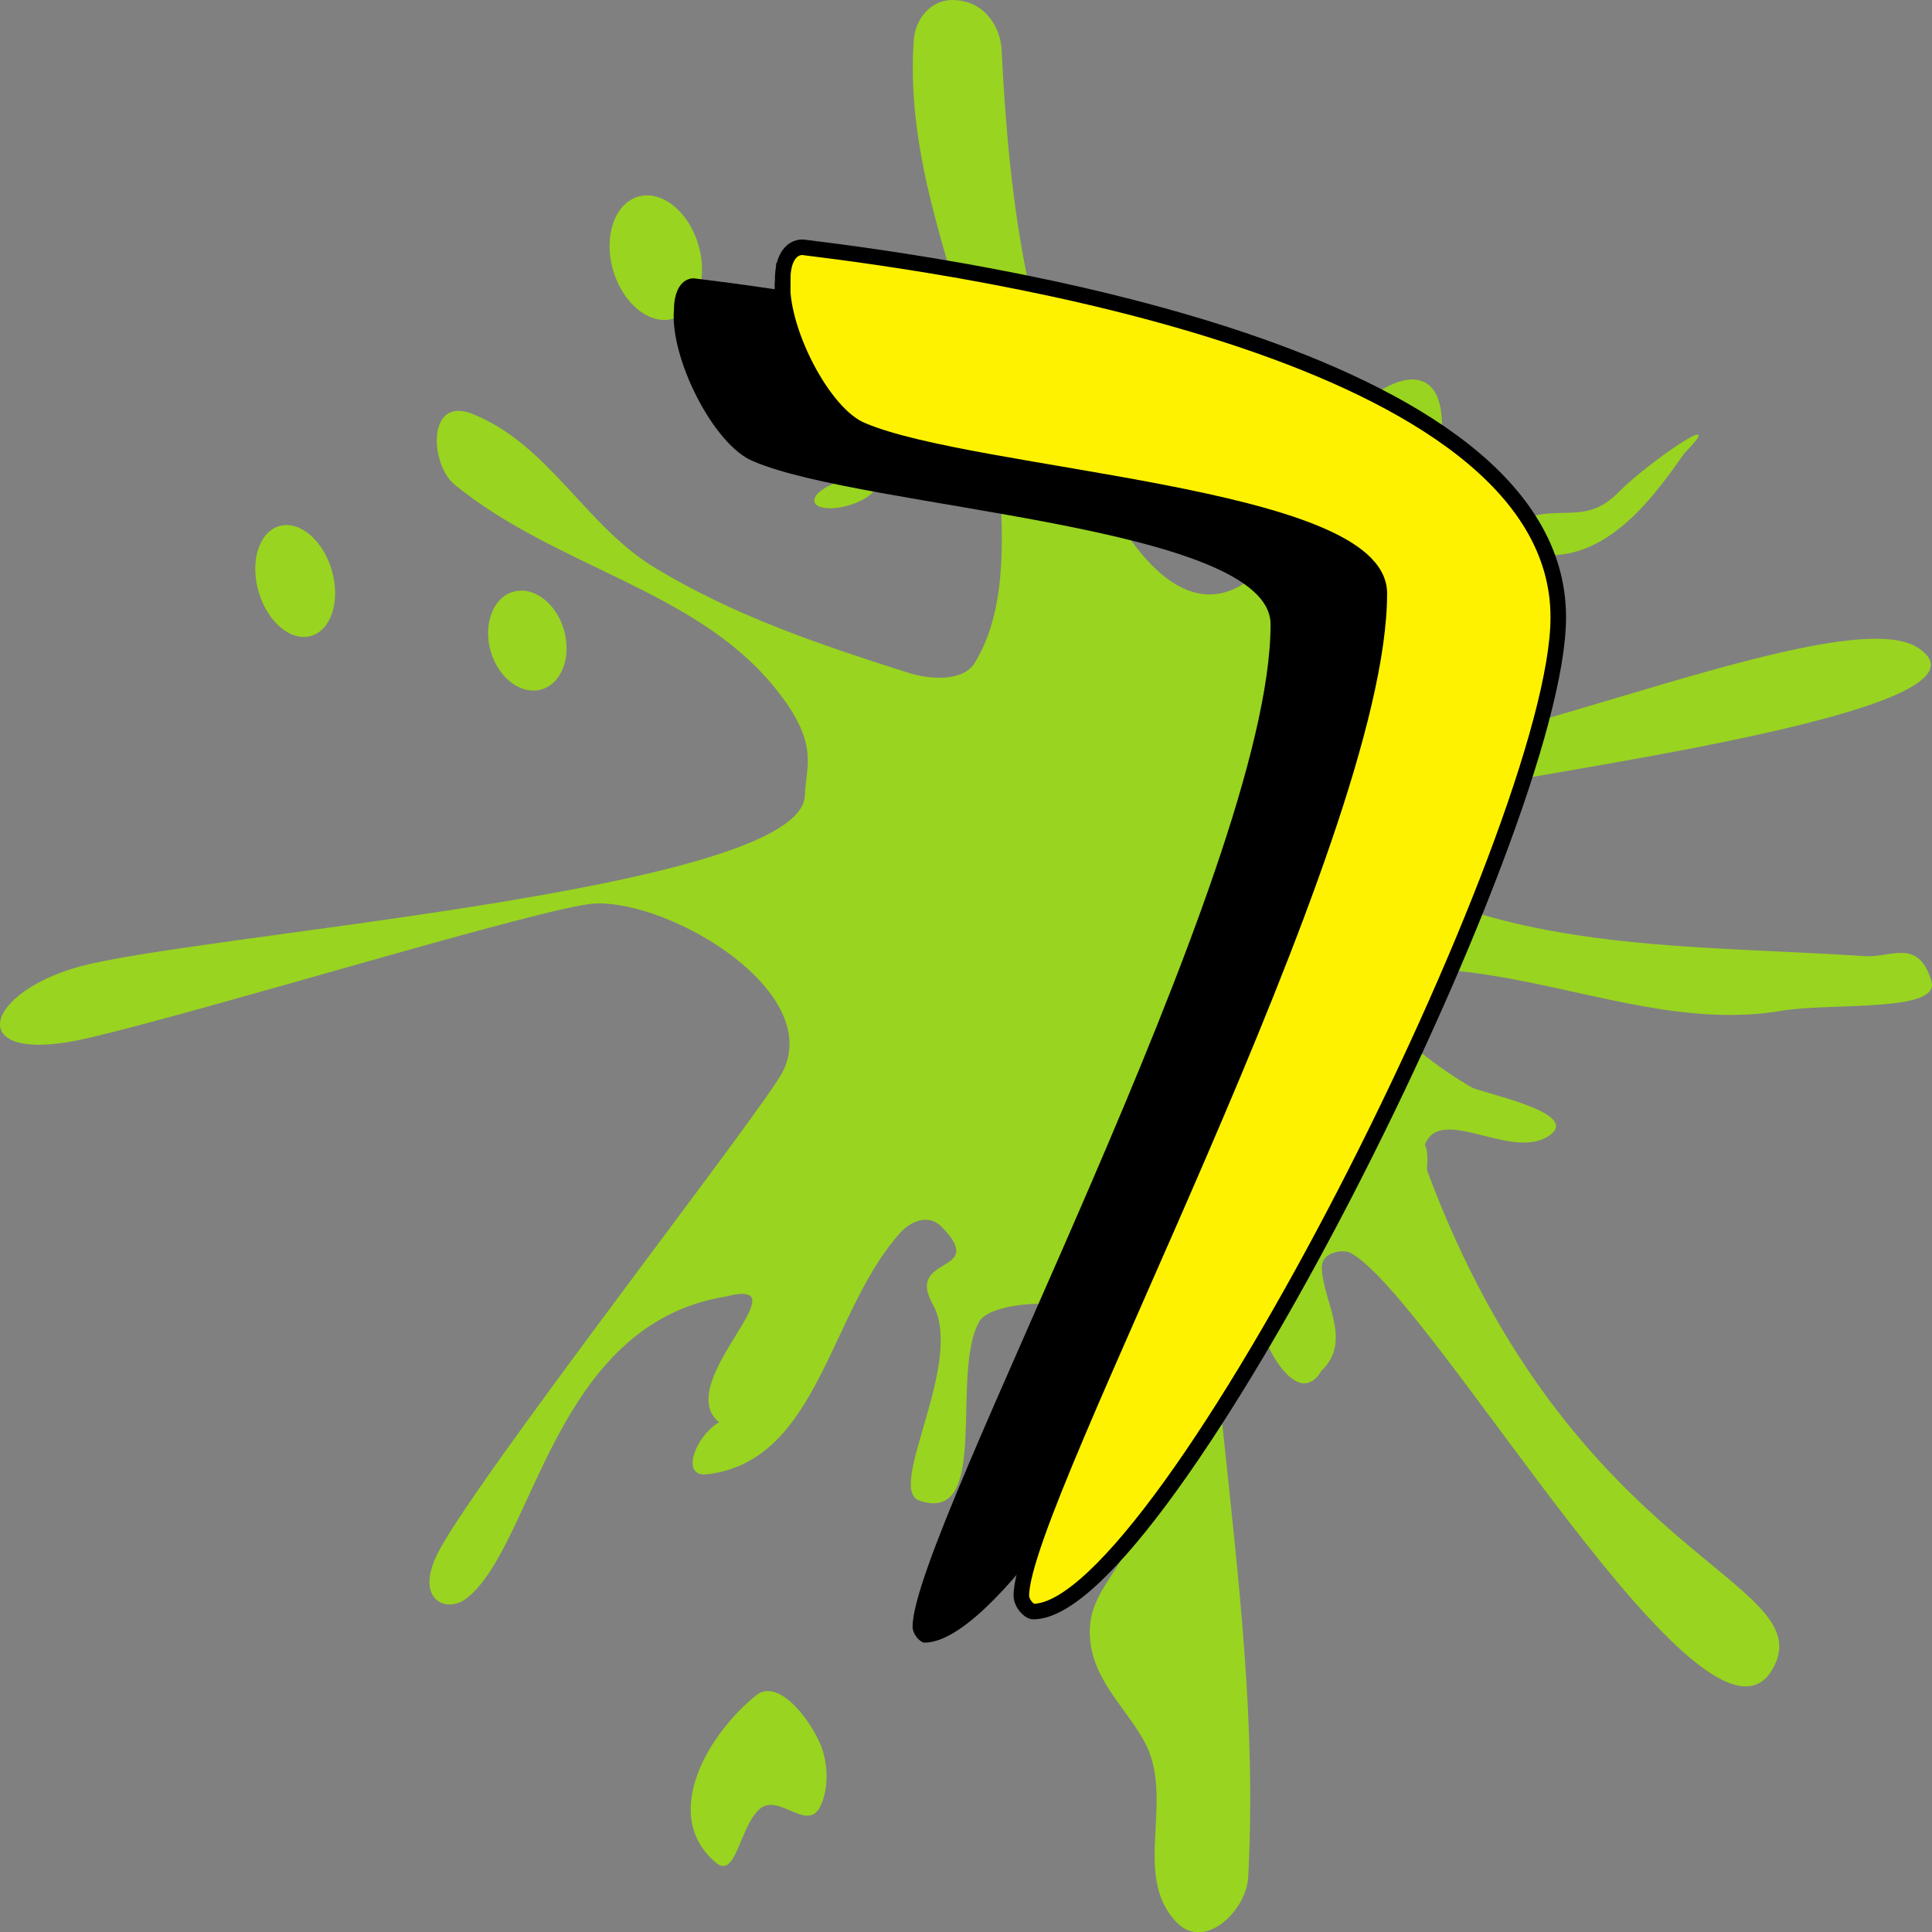
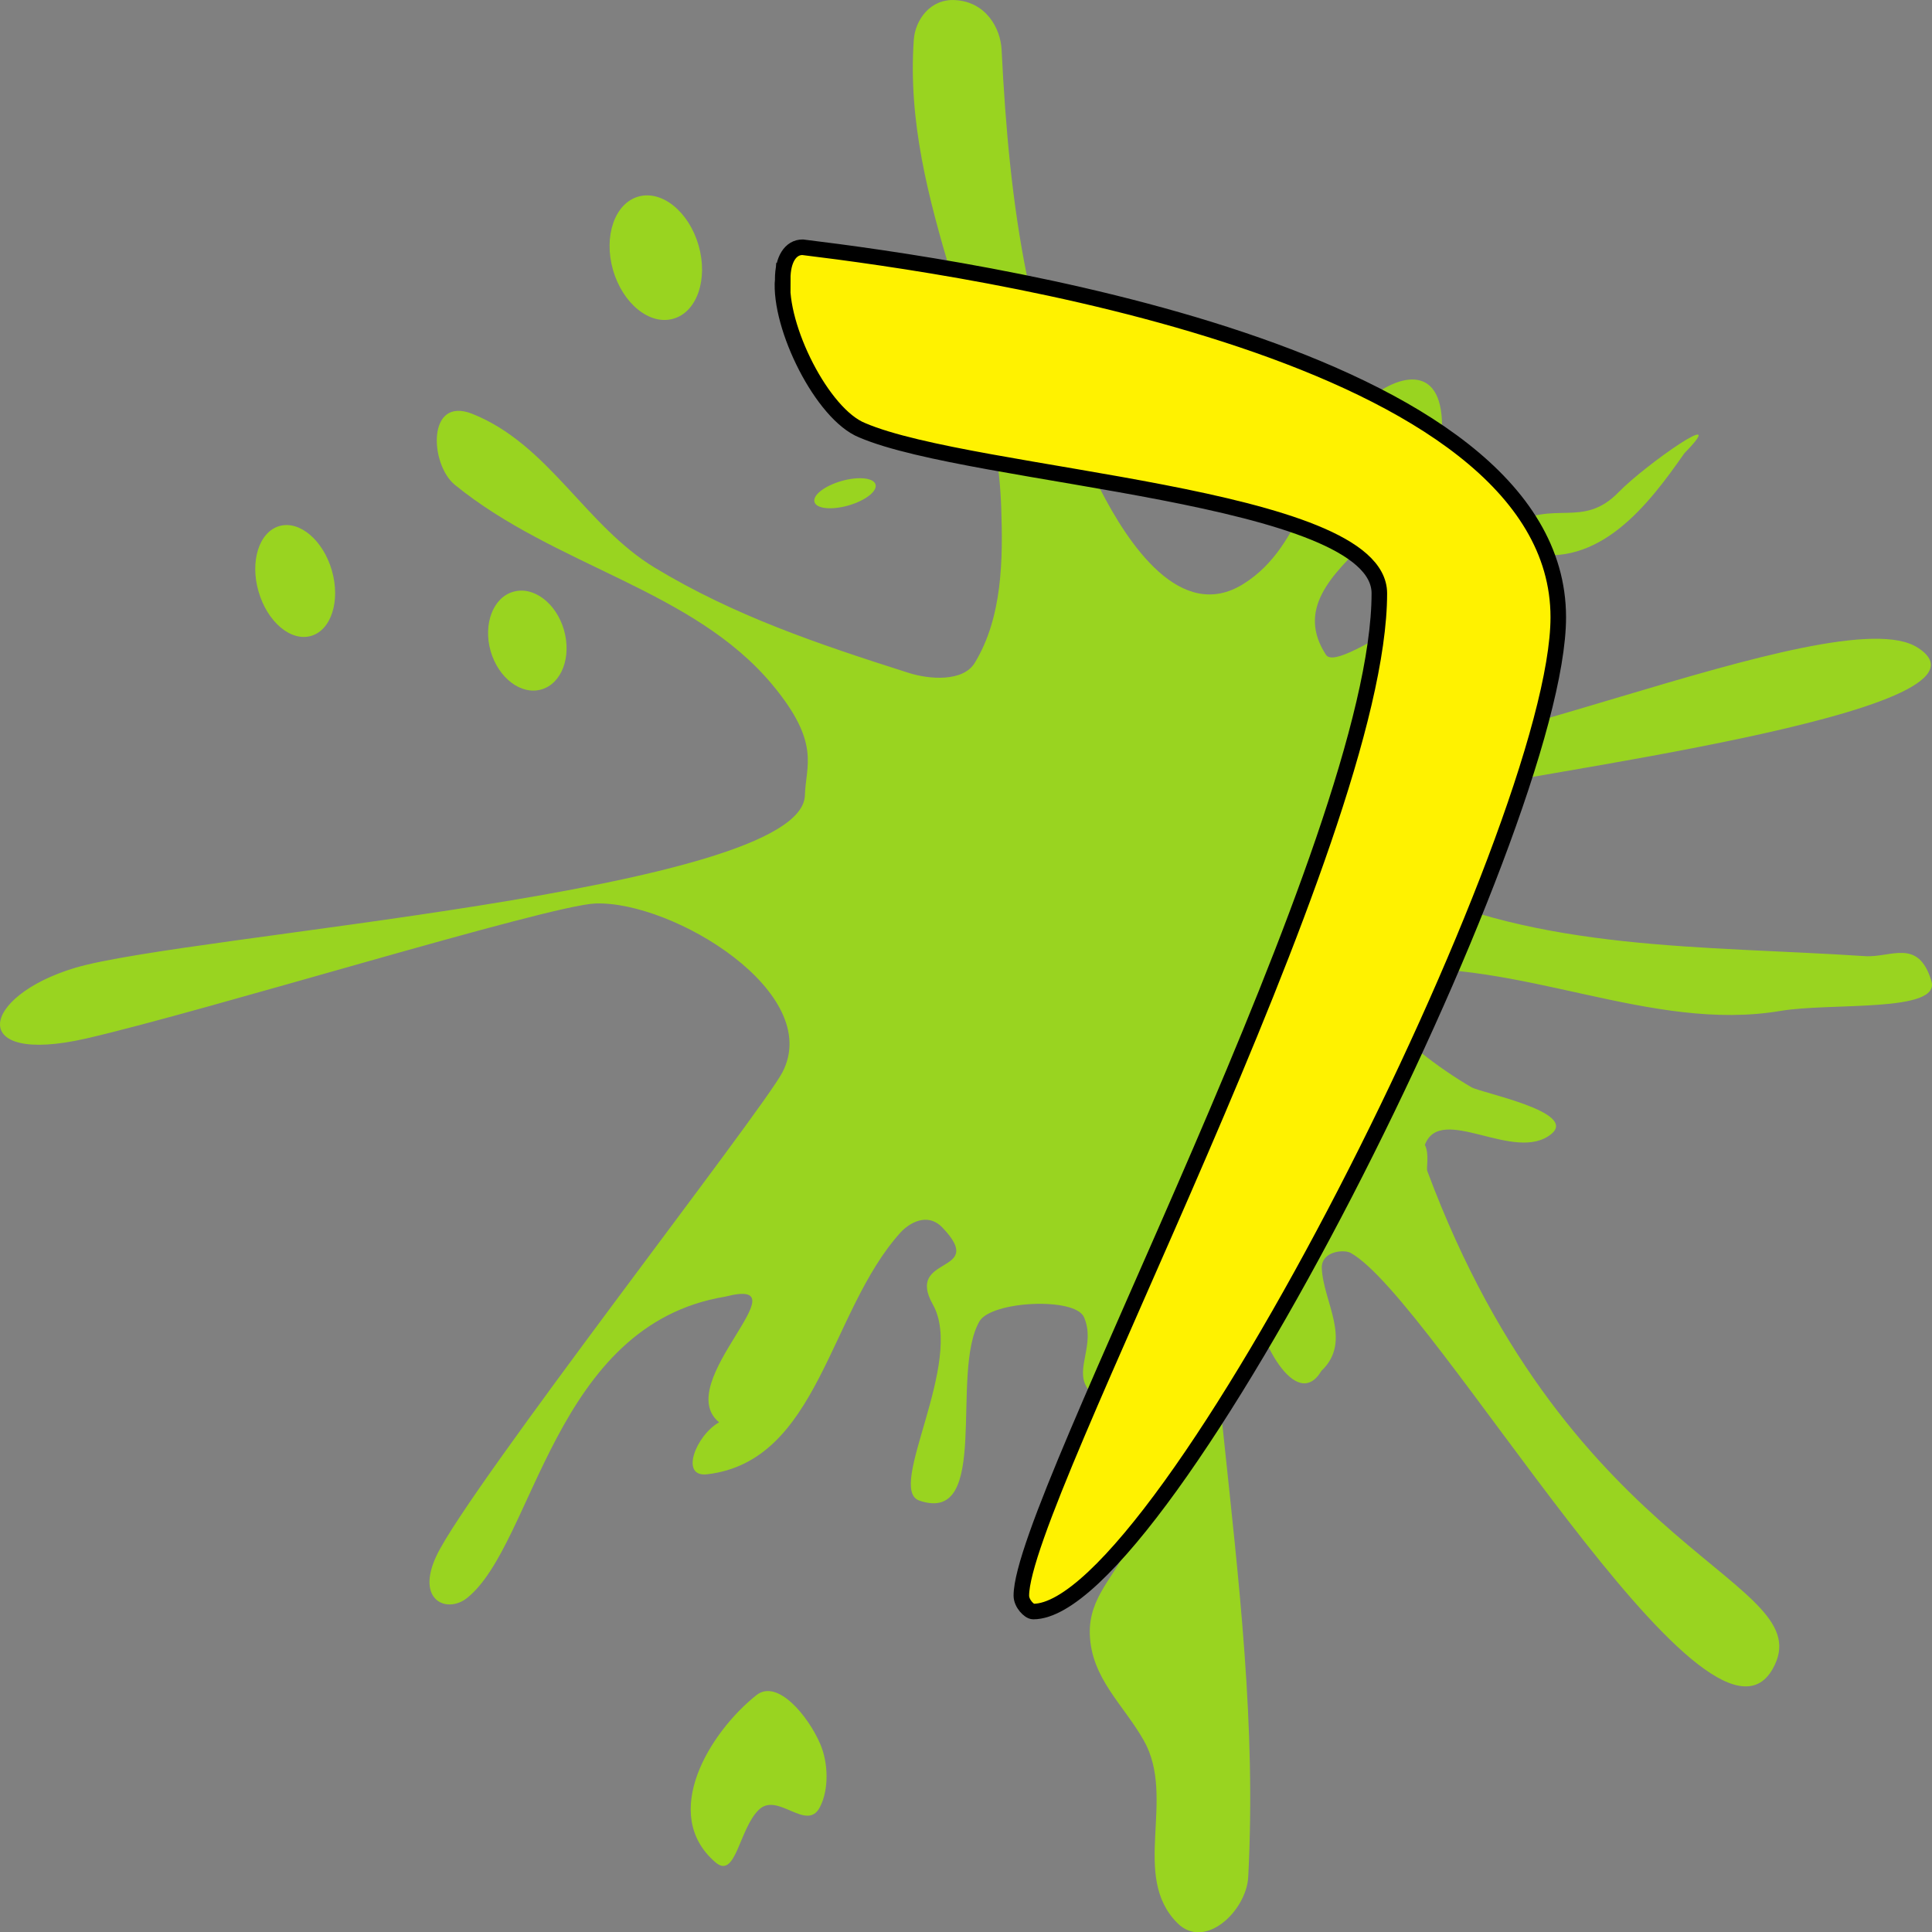
<svg xmlns="http://www.w3.org/2000/svg" width="62.17" height="62.179">
  <rect width="100%" height="100%" fill="#808080" stroke="none" />
  <path fill="#99d420" d="M61.718 20.846c3.23 2.082-13.457 4.141-14.621 4.598-1.508.59-4.059 2.004-2.188 2.922 4.61 2.258 9.903 2.059 15.106 2.402.836.055 1.715-.597 2.136.801.309 1.027-3.234.688-4.855.961-4.18.707-8.36-1.684-12.766-1.328-1.746.2.649 2.52 2.82 3.785.321.184 3.426.793 2.575 1.5-1.172.969-3.559-1-4.074.352.152.312.039.742.078.843 4.668 12.535 12.742 13.153 11.113 16.024-2.09 3.683-10.922-11.93-13.582-13.39-.215-.118-.945-.056-.926.495.047 1.086.996 2.344-.011 3.301-.813 1.363-2.083-1.066-2.188-2.379-1.387 1.14-1.133 2.844-.988 4.23.523 4.989 1.074 9.54.82 14.434-.059 1.098-1.398 2.367-2.277 1.488-1.52-1.515-.031-4.011-1.082-5.875-.653-1.156-1.696-2.007-1.739-3.425-.074-2.414 3.43-2.578-.09-7.934-.398-.61.282-1.39-.097-2.266-.29-.656-2.984-.52-3.363.133-.965 1.664.394 6.563-1.934 5.77-1.09-.371 1.473-4.461.434-6.309-.907-1.613 1.765-.949.312-2.472-.488-.516-1.086-.145-1.363.164-2.29 2.543-2.621 7.347-6.211 7.77-.895.105-.363-1.25.383-1.673-1.555-1.273 2.855-4.73.195-4.043-5.531.91-6.137 7.95-8.3 9.692-.645.52-1.677.093-.985-1.364 1.039-2.187 10.457-14.27 11.125-15.543 1.344-2.566-3.516-5.523-6.016-5.437-1.504.055-12.59 3.477-16.402 4.348-3.824.87-3.41-1.352-.352-2.274 3.575-1.074 23.414-2.441 23.496-5.558.028-.965.516-1.672-1.043-3.551-2.562-3.078-6.976-3.797-10.218-6.434-.813-.66-.907-2.867.554-2.289 2.465.98 3.645 3.606 5.883 4.957 2.551 1.54 5.215 2.442 8.145 3.375.691.223 1.77.297 2.144-.316.895-1.469.91-3.332.852-5.004-.18-5.227-3.184-9.77-2.813-15.05.047-.638.532-1.325 1.336-1.274.989.058 1.453.906 1.489 1.59.253 5.074.859 9.617 3.175 14.152.887 1.73 2.582 4.316 4.61 3.043 1.965-1.23 2.125-3.832 3.648-5.567.824-.941 2.438-1.687 2.703-.027.559 3.512-5.566 4.996-3.699 7.875.465.715 5.012-3.262 4.906-1.273-.445 1.859-4.293 3.906-4.136 4.093 1.554 1.84 15.675-4.773 18.28-3.043" />
  <path fill="#99d420" d="M54.202 14.585c1.54-1.575-1.23.343-2.125 1.261-1.152 1.18-2.09.211-3.484 1.082-.168.106.156.77.543.86 2.34.523 3.918-1.559 5.066-3.203M26.398 56.128c.257.605.28 1.453-.012 2.02-.422.827-1.363-.505-1.969.09-.64.624-.738 2.253-1.394 1.69-1.805-1.55-.184-4.187 1.316-5.378.68-.543 1.68.687 2.059 1.578M19.726 8.686c.312 1.086 1.183 1.79 1.941 1.57.762-.214 1.125-1.273.813-2.359-.313-1.086-1.18-1.789-1.942-1.57-.758.219-1.121 1.277-.812 2.36m6.484 7.468c.059.215.55.266 1.094.11.543-.157.933-.458.87-.676-.062-.215-.554-.266-1.097-.11-.543.156-.933.457-.867.676m-10.422 4.797c.25.867.98 1.422 1.633 1.234.652-.187.977-1.043.727-1.914-.25-.867-.981-1.418-1.63-1.23-.652.183-.976 1.043-.73 1.91M8.32 19.034c.28.976 1.035 1.617 1.687 1.43.652-.184.953-1.13.672-2.106-.281-.976-1.04-1.617-1.688-1.43-.652.188-.953 1.13-.672 2.106" />
-   <path d="M21.687 9.98c0-.638.253-1.024.64-1.024 5.246.64 24.317 3.328 24.317 11.906 0 6.781-12.672 31.996-16.895 31.996-.129 0-.383-.258-.383-.512 0-3.074 11.52-24.316 11.52-32.254 0-3.199-13.055-3.71-16.64-5.246-1.282-.511-2.688-3.328-2.56-4.867" />
  <path fill="#fff200" d="M25.187 8.98c0-.638.253-1.024.64-1.024 5.246.64 24.317 3.328 24.317 11.906 0 6.781-12.672 31.996-16.895 31.996-.129 0-.383-.258-.383-.512 0-3.074 11.52-24.316 11.52-32.254 0-3.199-13.055-3.71-16.64-5.246-1.282-.511-2.688-3.328-2.56-4.867" />
  <path fill="none" stroke="#000" stroke-width=".5" d="M25.187 8.98c0-.637.253-1.024.64-1.024 5.246.64 24.317 3.328 24.317 11.906 0 6.781-12.672 31.996-16.895 31.996-.129 0-.383-.258-.383-.512 0-3.074 11.52-24.316 11.52-32.253 0-3.2-13.055-3.711-16.64-5.247-1.282-.511-2.688-3.328-2.56-4.867zm0 0" />
</svg>